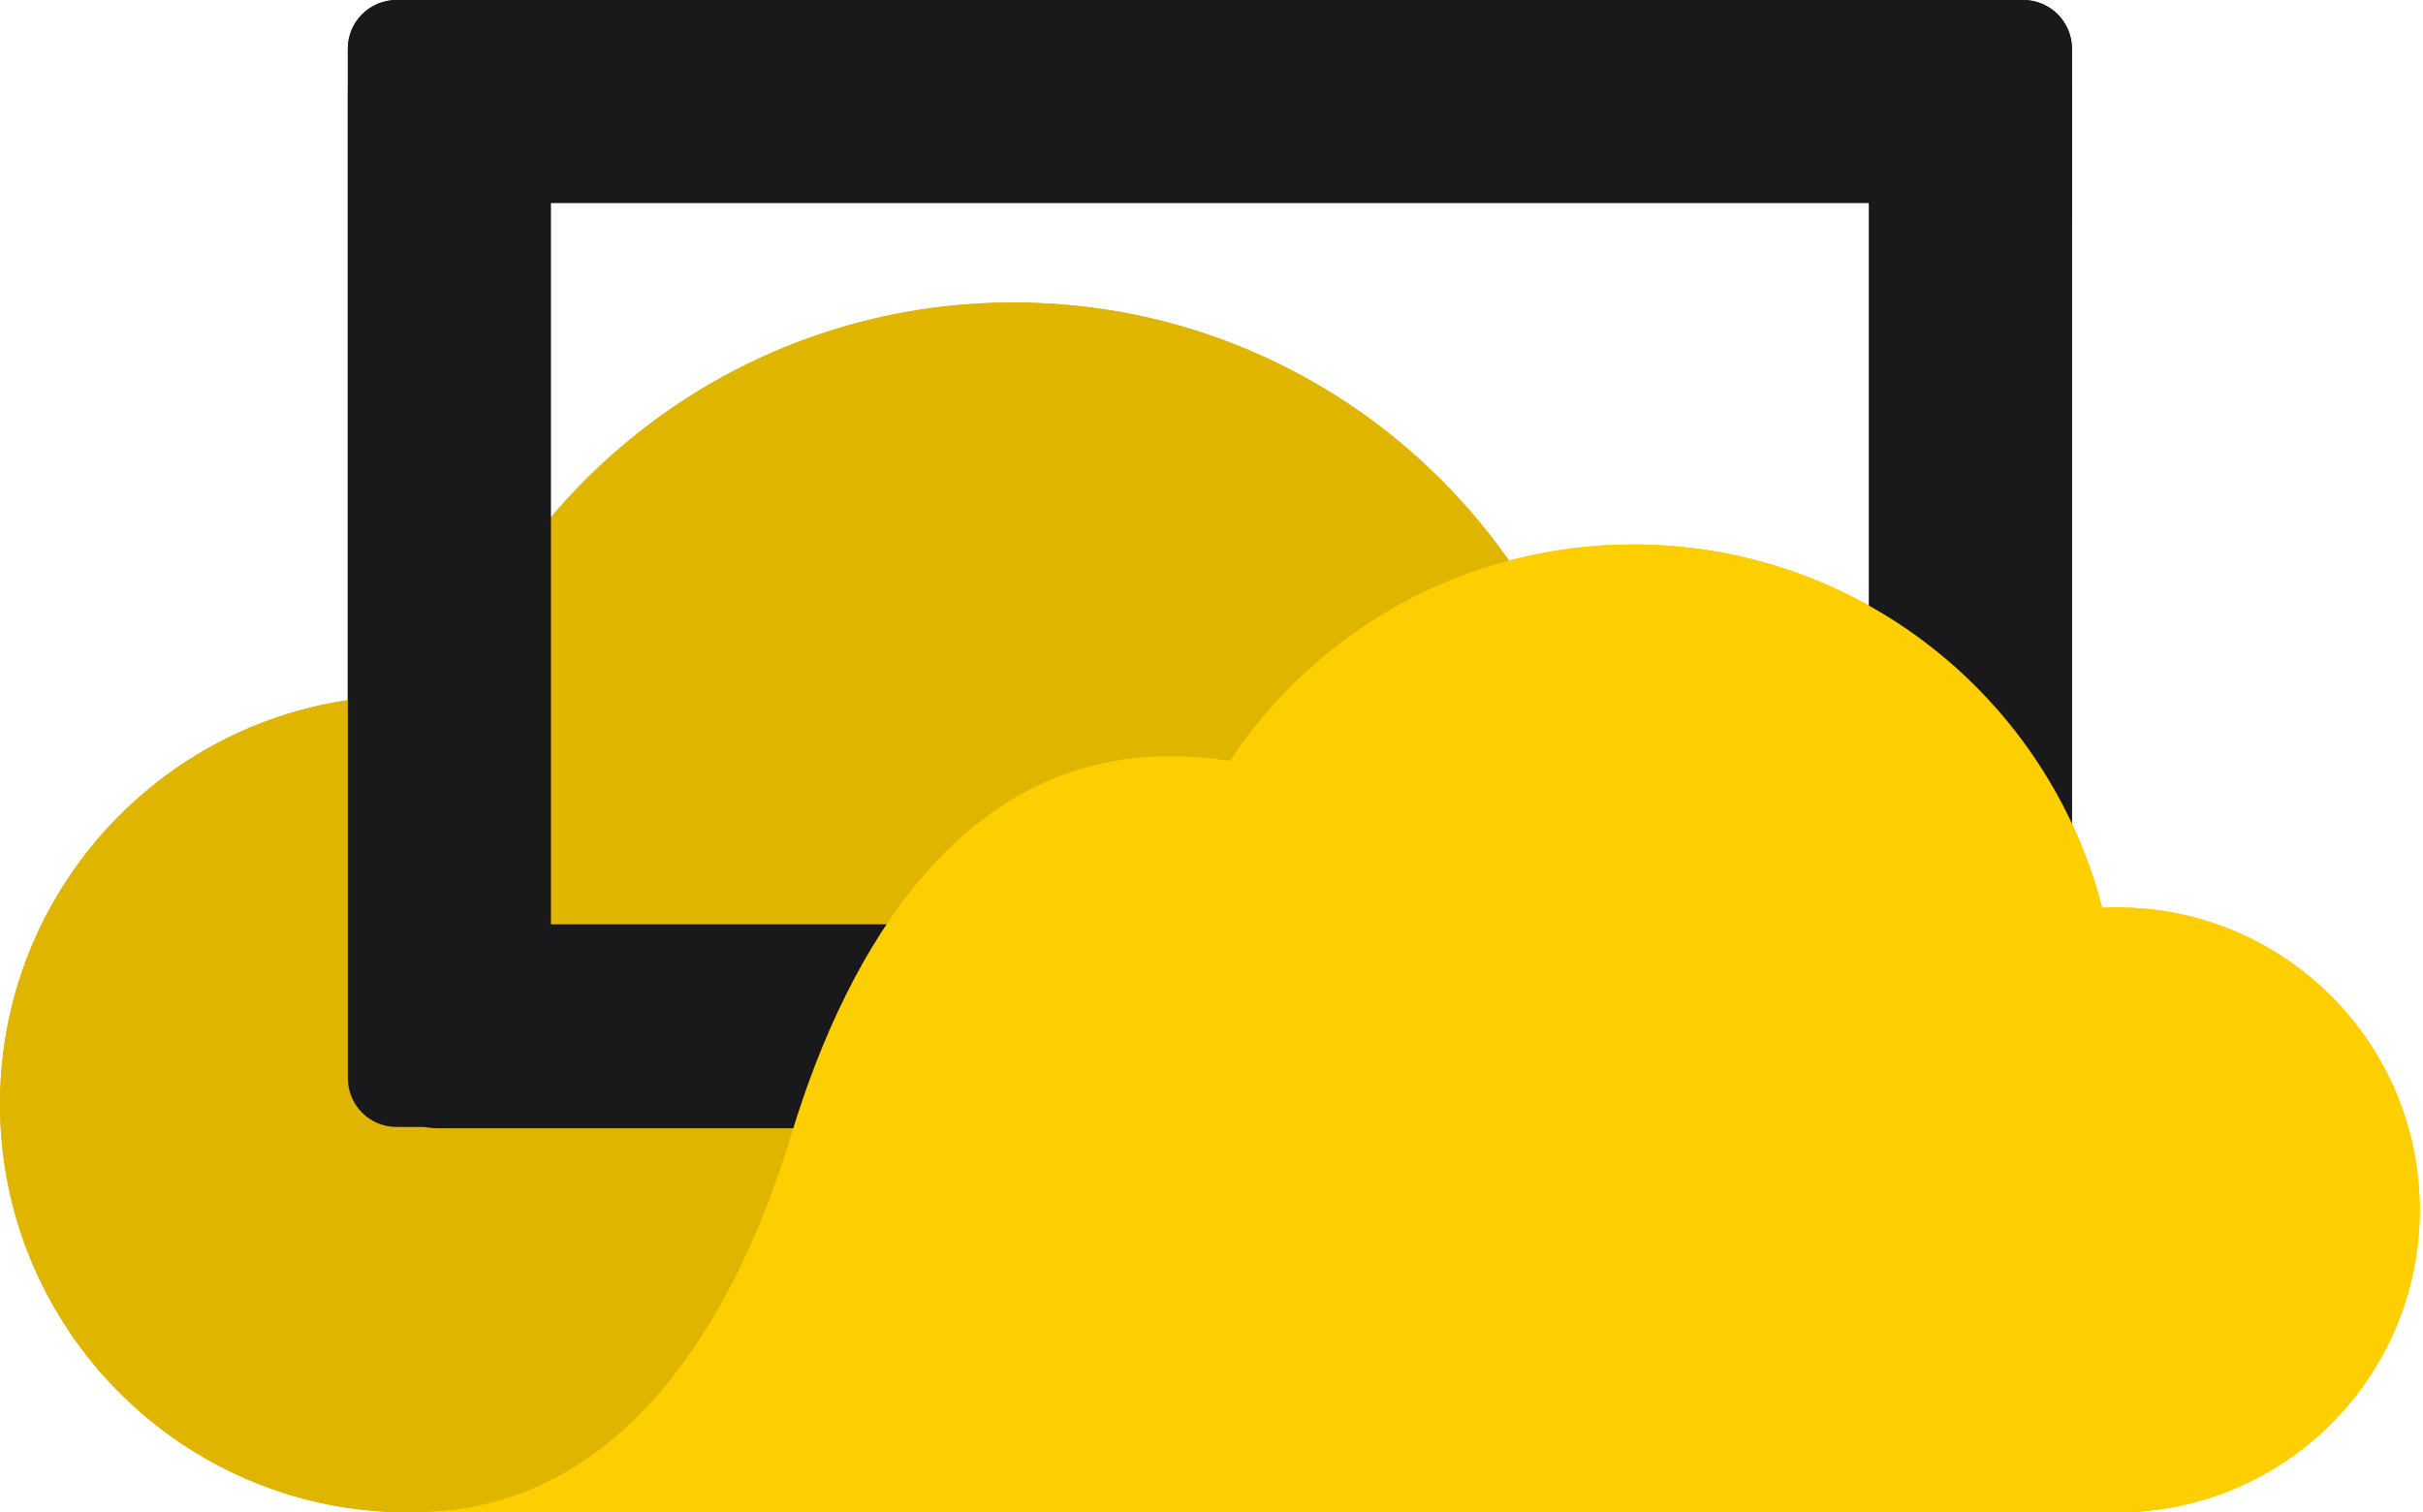
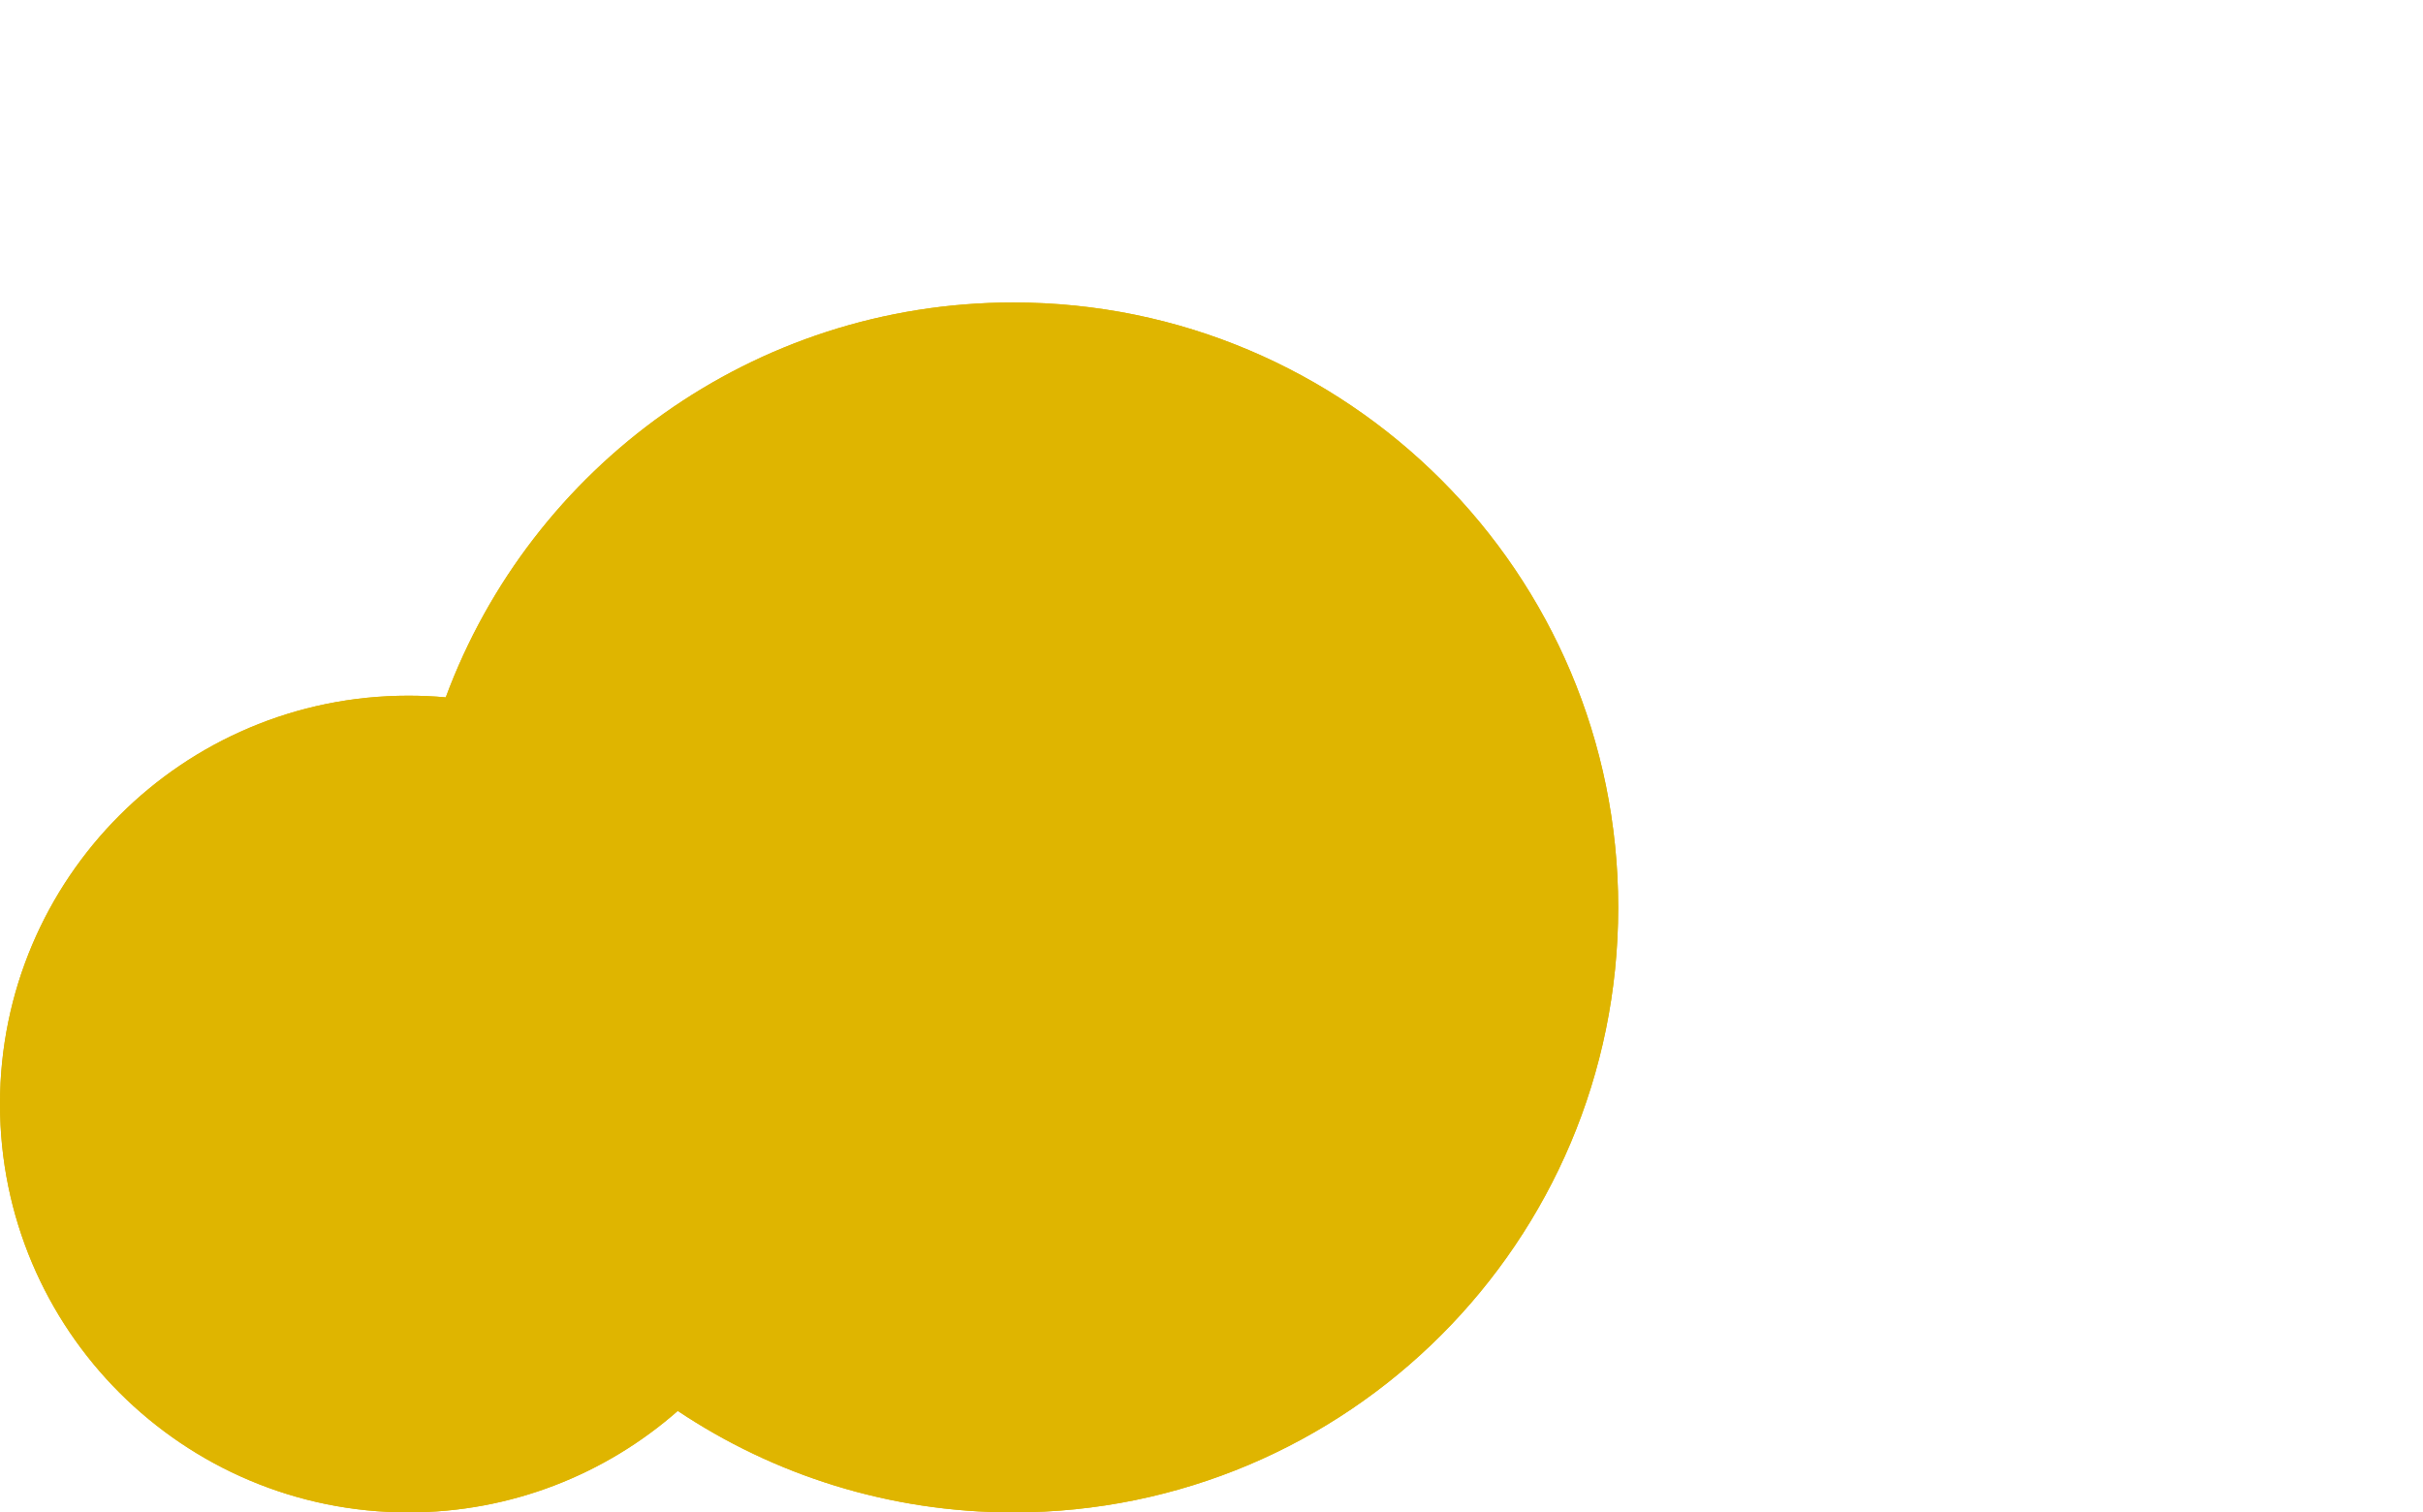
<svg xmlns="http://www.w3.org/2000/svg" width="149" height="93" viewBox="0 0 149 93" fill="none">
  <path d="M62.31 93C82.855 93 99.51 76.345 99.51 55.8C99.51 35.255 82.855 18.6 62.31 18.6C46.306 18.6 32.663 28.706 27.413 42.884C26.655 42.815 25.887 42.78 25.11 42.78C11.242 42.78 0 54.022 0 67.89C0 81.758 11.242 93 25.11 93C31.458 93 37.257 90.644 41.678 86.759C47.582 90.702 54.678 93 62.31 93Z" fill="#DFB500" />
-   <path fill-rule="evenodd" clip-rule="evenodd" d="M26.97 0C23.888 0 21.39 2.498 21.39 5.58V63.823C21.39 66.905 23.888 69.403 26.97 69.403H121.83C124.912 69.403 127.41 66.905 127.41 63.823V5.58C127.41 2.498 124.912 0 121.83 0H26.97ZM116.25 11.16H32.55V58.243H116.25V11.16Z" fill="#19191B" />
-   <path d="M25.421 93.001C38.134 93.001 45.18 81.309 48.668 69.751C52.157 58.193 59.209 46.501 71.921 46.501C73.185 46.501 74.425 46.602 75.634 46.795C80.965 38.77 90.085 33.481 100.441 33.481C114.317 33.481 125.974 42.976 129.27 55.824C129.578 55.808 129.889 55.801 130.201 55.801C140.474 55.801 148.801 64.128 148.801 74.401C148.801 84.673 140.474 93.001 130.201 93.001H25.421Z" fill="#FECF00" />
-   <path fill-rule="evenodd" clip-rule="evenodd" d="M24.39 0C22.733 0 21.39 1.343 21.39 3V66.323C21.39 67.98 22.733 69.323 24.39 69.323H29.529C31.186 69.323 32.529 67.98 32.529 66.323V3C32.529 1.343 31.186 0 29.529 0H24.39ZM119.277 0C117.62 0 116.277 1.343 116.277 3V13C116.277 14.657 117.62 16 119.277 16H124.415C126.072 16 127.415 14.657 127.415 13V3C127.415 1.343 126.072 0 124.415 0H119.277Z" fill="#19191B" />
  <g clip-path="url(#clip0_310_192)">
    <path d="M62.31 93C82.86 93 99.51 76.35 99.51 55.8C99.51 35.25 82.86 18.6 62.31 18.6C46.31 18.6 32.66 28.71 27.41 42.88C26.65 42.81 25.88 42.78 25.11 42.78C11.24 42.78 0 54.02 0 67.89C0 81.76 11.24 93 25.11 93C31.46 93 37.26 90.64 41.68 86.76C47.58 90.7 54.68 93 62.31 93Z" fill="#DFB500" />
-     <path d="M127.41 3C127.41 1.34 126.07 0 124.41 0H24.39C22.73 0 21.39 1.34 21.39 3V5.57V63.81V66.3C21.39 67.96 22.73 69.3 24.39 69.3H26.06C26.36 69.35 26.66 69.38 26.97 69.38H121.83C124.91 69.38 127.41 66.88 127.41 63.8V13.05C127.41 13.05 127.41 13.02 127.41 13V3ZM33.88 56.83V12.49H114.92V56.84H33.88V56.83Z" fill="#19191B" />
-     <path d="M25.42 93C38.13 93 45.18 81.31 48.67 69.75C52.16 58.19 59.21 46.5 71.92 46.5C73.18 46.5 74.42 46.6 75.63 46.79C80.96 38.76 90.08 33.48 100.44 33.48C114.32 33.48 125.97 42.98 129.27 55.82C129.58 55.8 129.89 55.8 130.2 55.8C140.47 55.8 148.8 64.13 148.8 74.4C148.8 84.67 140.47 93 130.2 93H25.42Z" fill="#FECF00" />
  </g>
  <defs>
    <clipPath id="clip0_310_192">
      <rect width="149" height="93" fill="white" />
    </clipPath>
  </defs>
</svg>